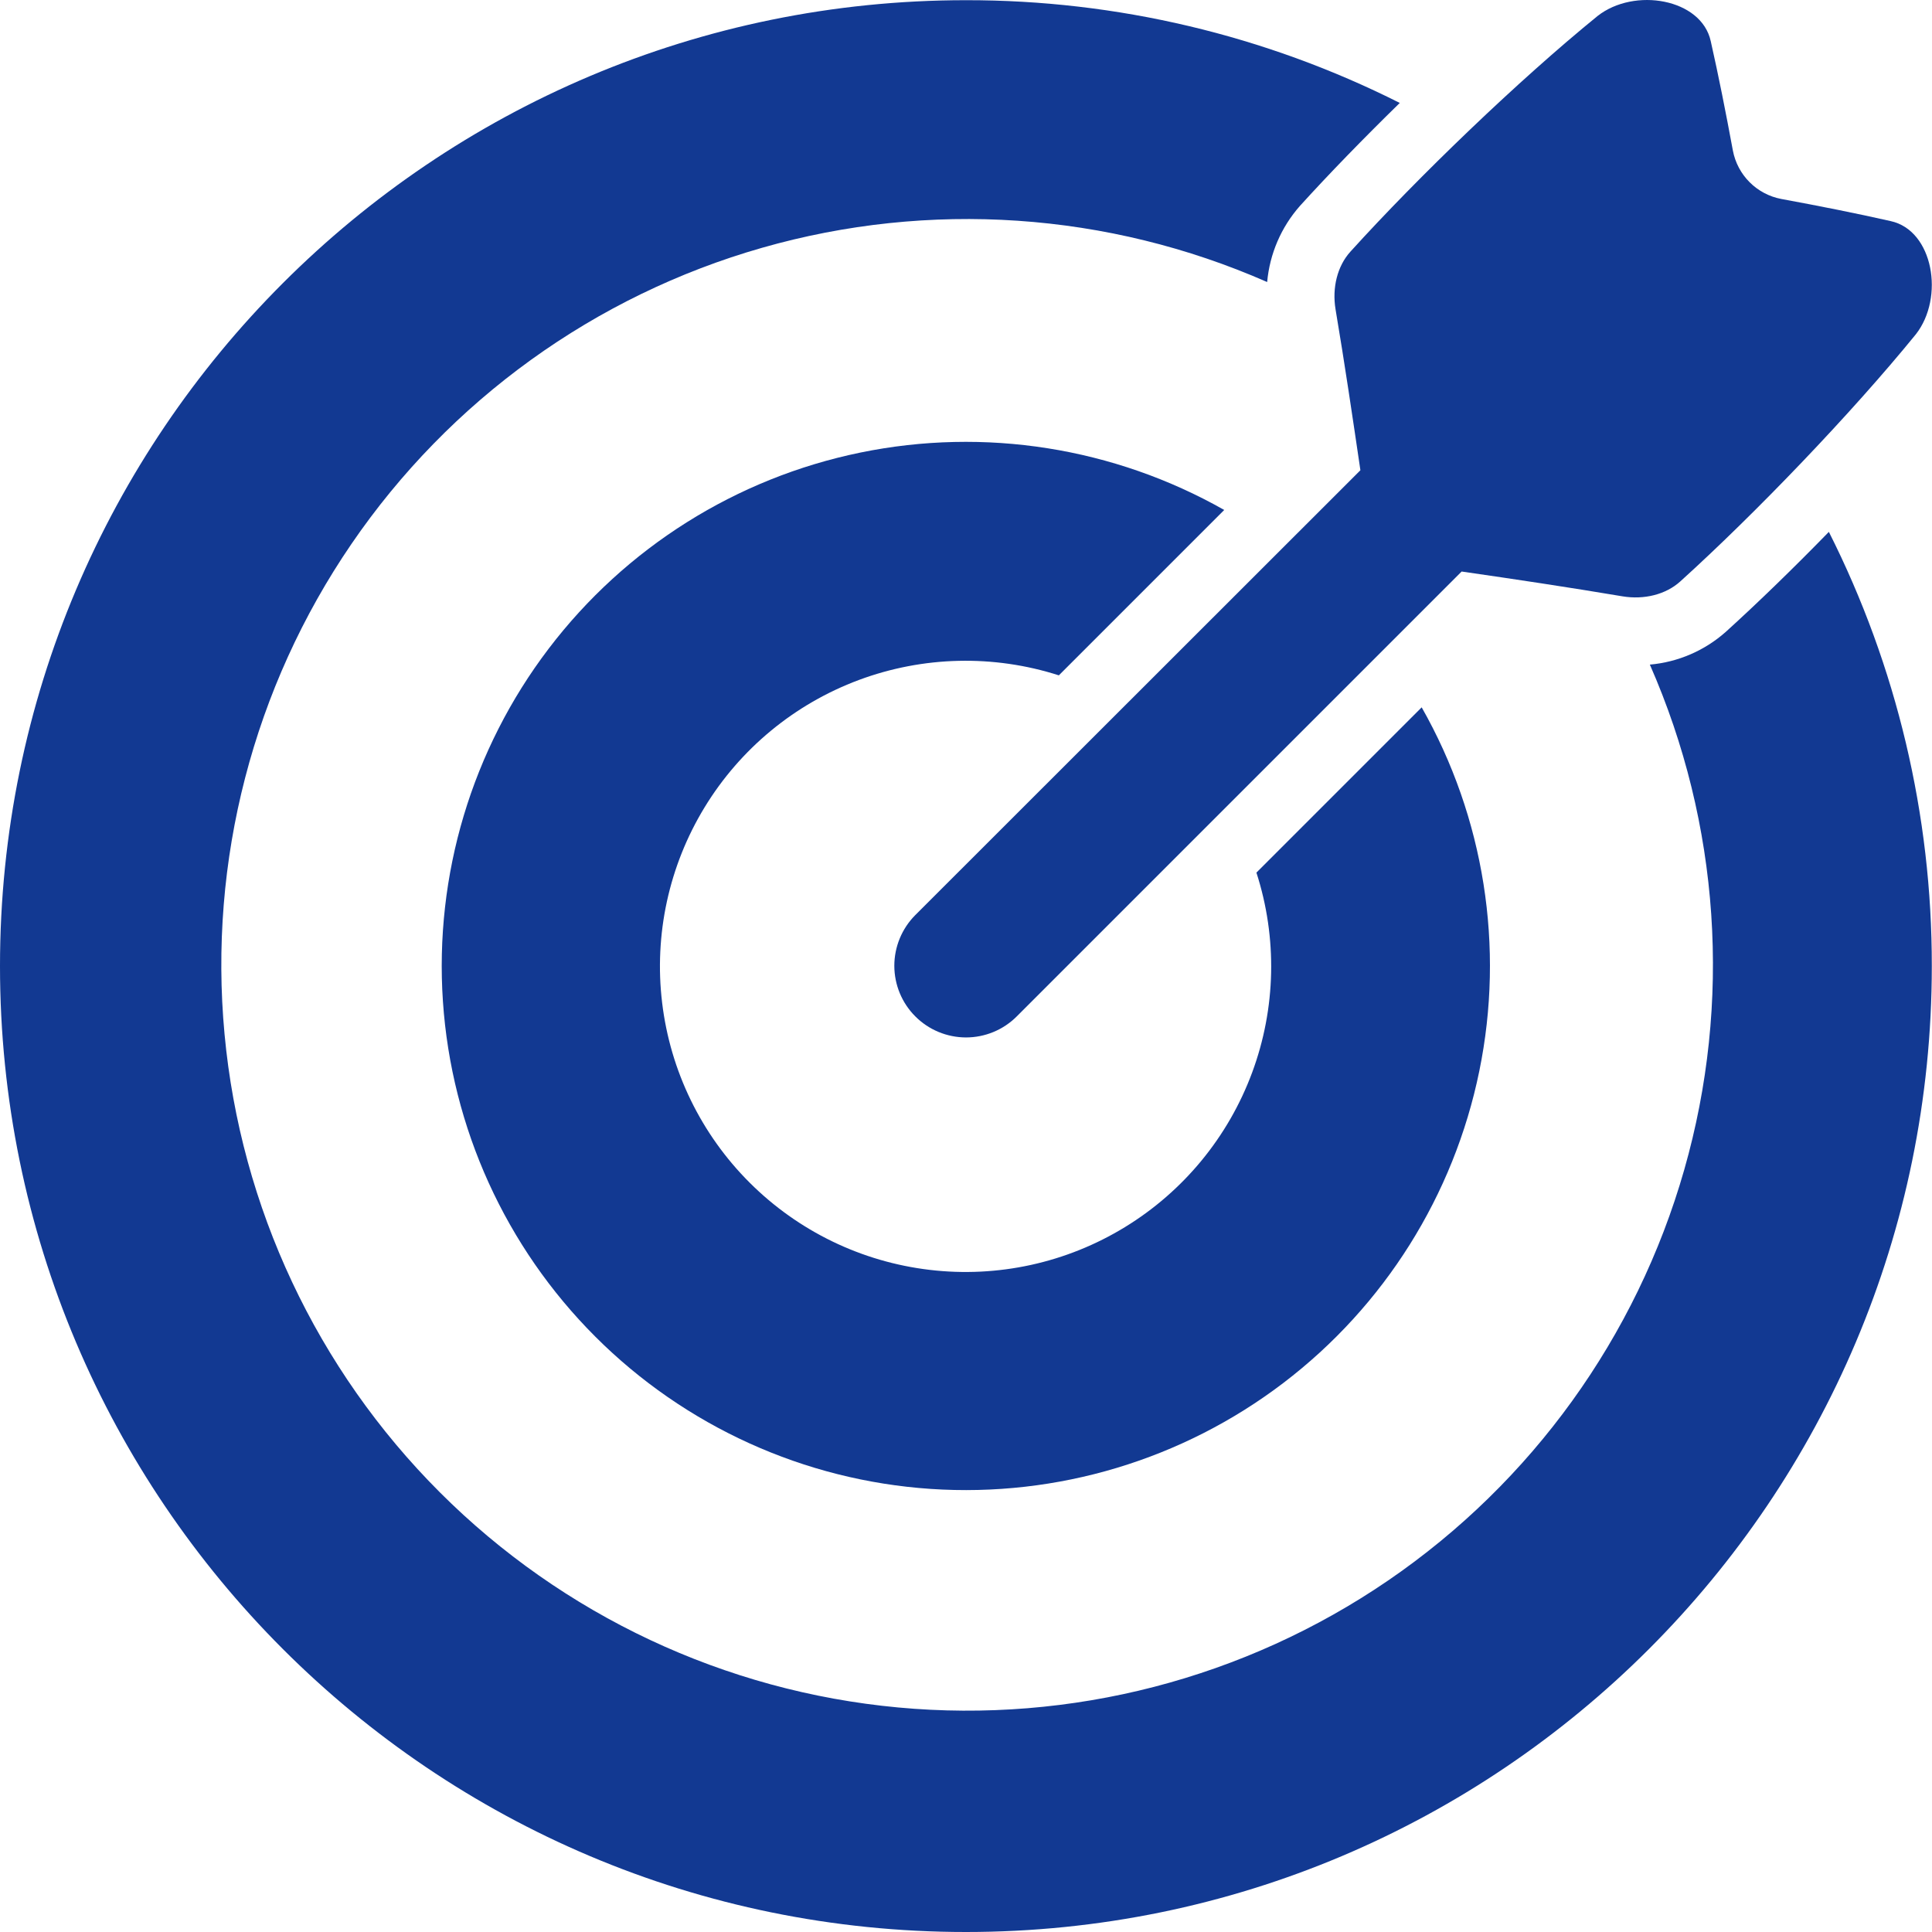
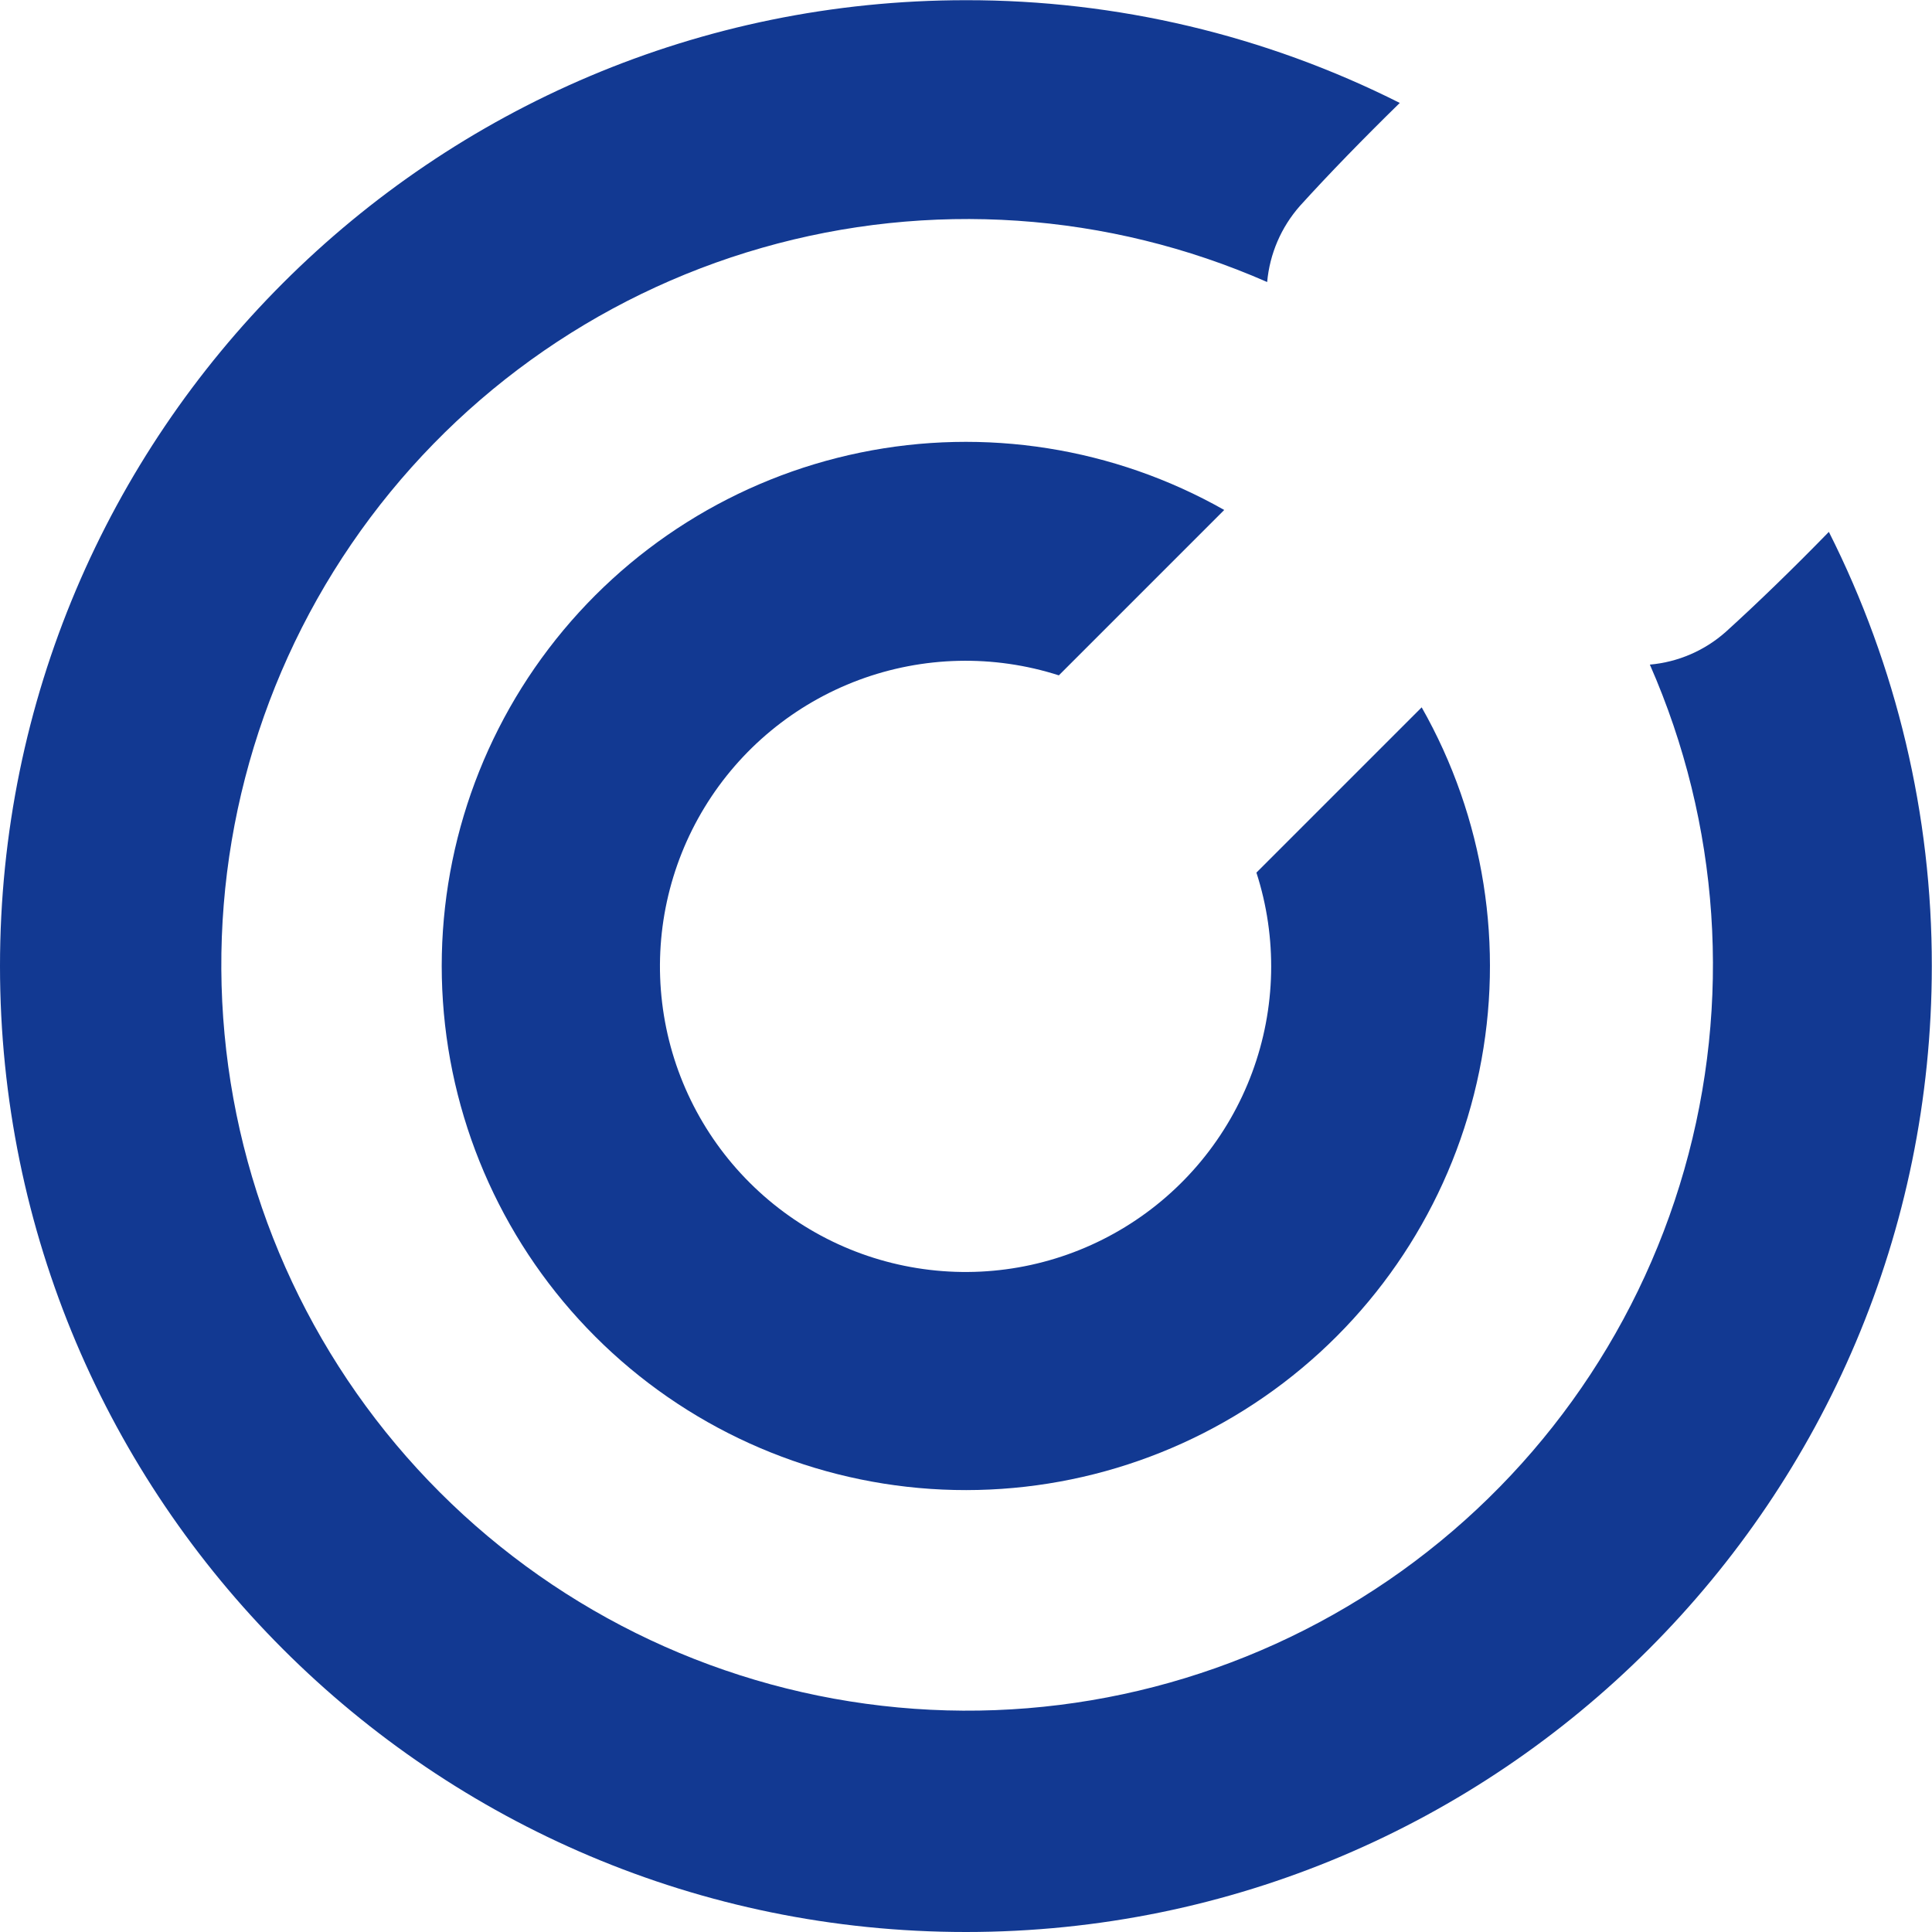
<svg xmlns="http://www.w3.org/2000/svg" width="50" height="50" viewBox="0 0 50 50" fill="none">
-   <path d="M48.93 5.722C48.039 5.52 47.086 5.331 46.098 5.149C45.788 5.09 45.503 4.939 45.28 4.716C45.057 4.493 44.906 4.208 44.847 3.898C44.664 2.907 44.475 1.955 44.274 1.066C44.034 -0.036 42.298 -0.336 41.345 0.414C39.303 2.074 36.711 4.568 34.95 6.511C34.61 6.885 34.471 7.447 34.564 8.006C34.8 9.406 35.007 10.812 35.207 12.17L23.686 23.684C23.34 24.032 23.145 24.504 23.145 24.995C23.146 25.487 23.341 25.958 23.689 26.305C24.036 26.653 24.508 26.848 24.999 26.849C25.49 26.849 25.962 26.655 26.31 26.308L37.827 14.791C39.184 14.987 40.589 15.197 41.99 15.433C42.548 15.526 43.111 15.387 43.485 15.048C45.427 13.291 47.92 10.695 49.581 8.653C50.331 7.698 50.032 5.961 48.93 5.722Z" fill="#123992" />
  <path d="M44.666 16.35C44.118 16.838 43.428 17.136 42.698 17.2C44.51 21.321 44.825 25.945 43.588 30.273C42.352 34.601 39.642 38.36 35.926 40.902C32.211 43.443 27.725 44.606 23.243 44.189C18.761 43.773 14.566 41.803 11.383 38.621C8.199 35.438 6.228 31.244 5.811 26.762C5.393 22.28 6.554 17.793 9.095 14.078C11.635 10.362 15.394 7.65 19.721 6.413C24.049 5.175 28.673 5.488 32.794 7.299C32.86 6.568 33.157 5.878 33.643 5.328C34.391 4.503 35.286 3.583 36.226 2.664C32.743 0.91 28.897 -0 24.998 0.005C11.192 0.005 0 11.197 0 25.002C0 38.808 11.192 50 24.998 50C38.803 50 49.995 38.808 49.995 25.002C50 21.1 49.088 17.25 47.331 13.765C46.413 14.707 45.491 15.602 44.666 16.35Z" fill="#123992" />
  <path d="M32.516 22.583C33.061 24.271 33.022 26.094 32.405 27.758C31.788 29.422 30.63 30.83 29.116 31.756C27.603 32.683 25.822 33.073 24.06 32.864C22.297 32.656 20.657 31.861 19.401 30.607C18.145 29.354 17.347 27.714 17.136 25.952C16.924 24.19 17.311 22.409 18.235 20.893C19.158 19.378 20.564 18.218 22.227 17.598C23.89 16.979 25.713 16.936 27.403 17.478L31.683 13.198C28.827 11.58 25.483 11.052 22.268 11.712C19.053 12.372 16.187 14.175 14.2 16.787C12.213 19.399 11.241 22.642 11.463 25.917C11.685 29.191 13.086 32.273 15.407 34.593C17.728 36.913 20.812 38.313 24.086 38.533C27.36 38.753 30.603 37.779 33.214 35.79C35.825 33.802 37.626 30.934 38.284 27.72C38.943 24.505 38.413 21.16 36.793 18.306L32.516 22.583Z" fill="#123992" />
</svg>